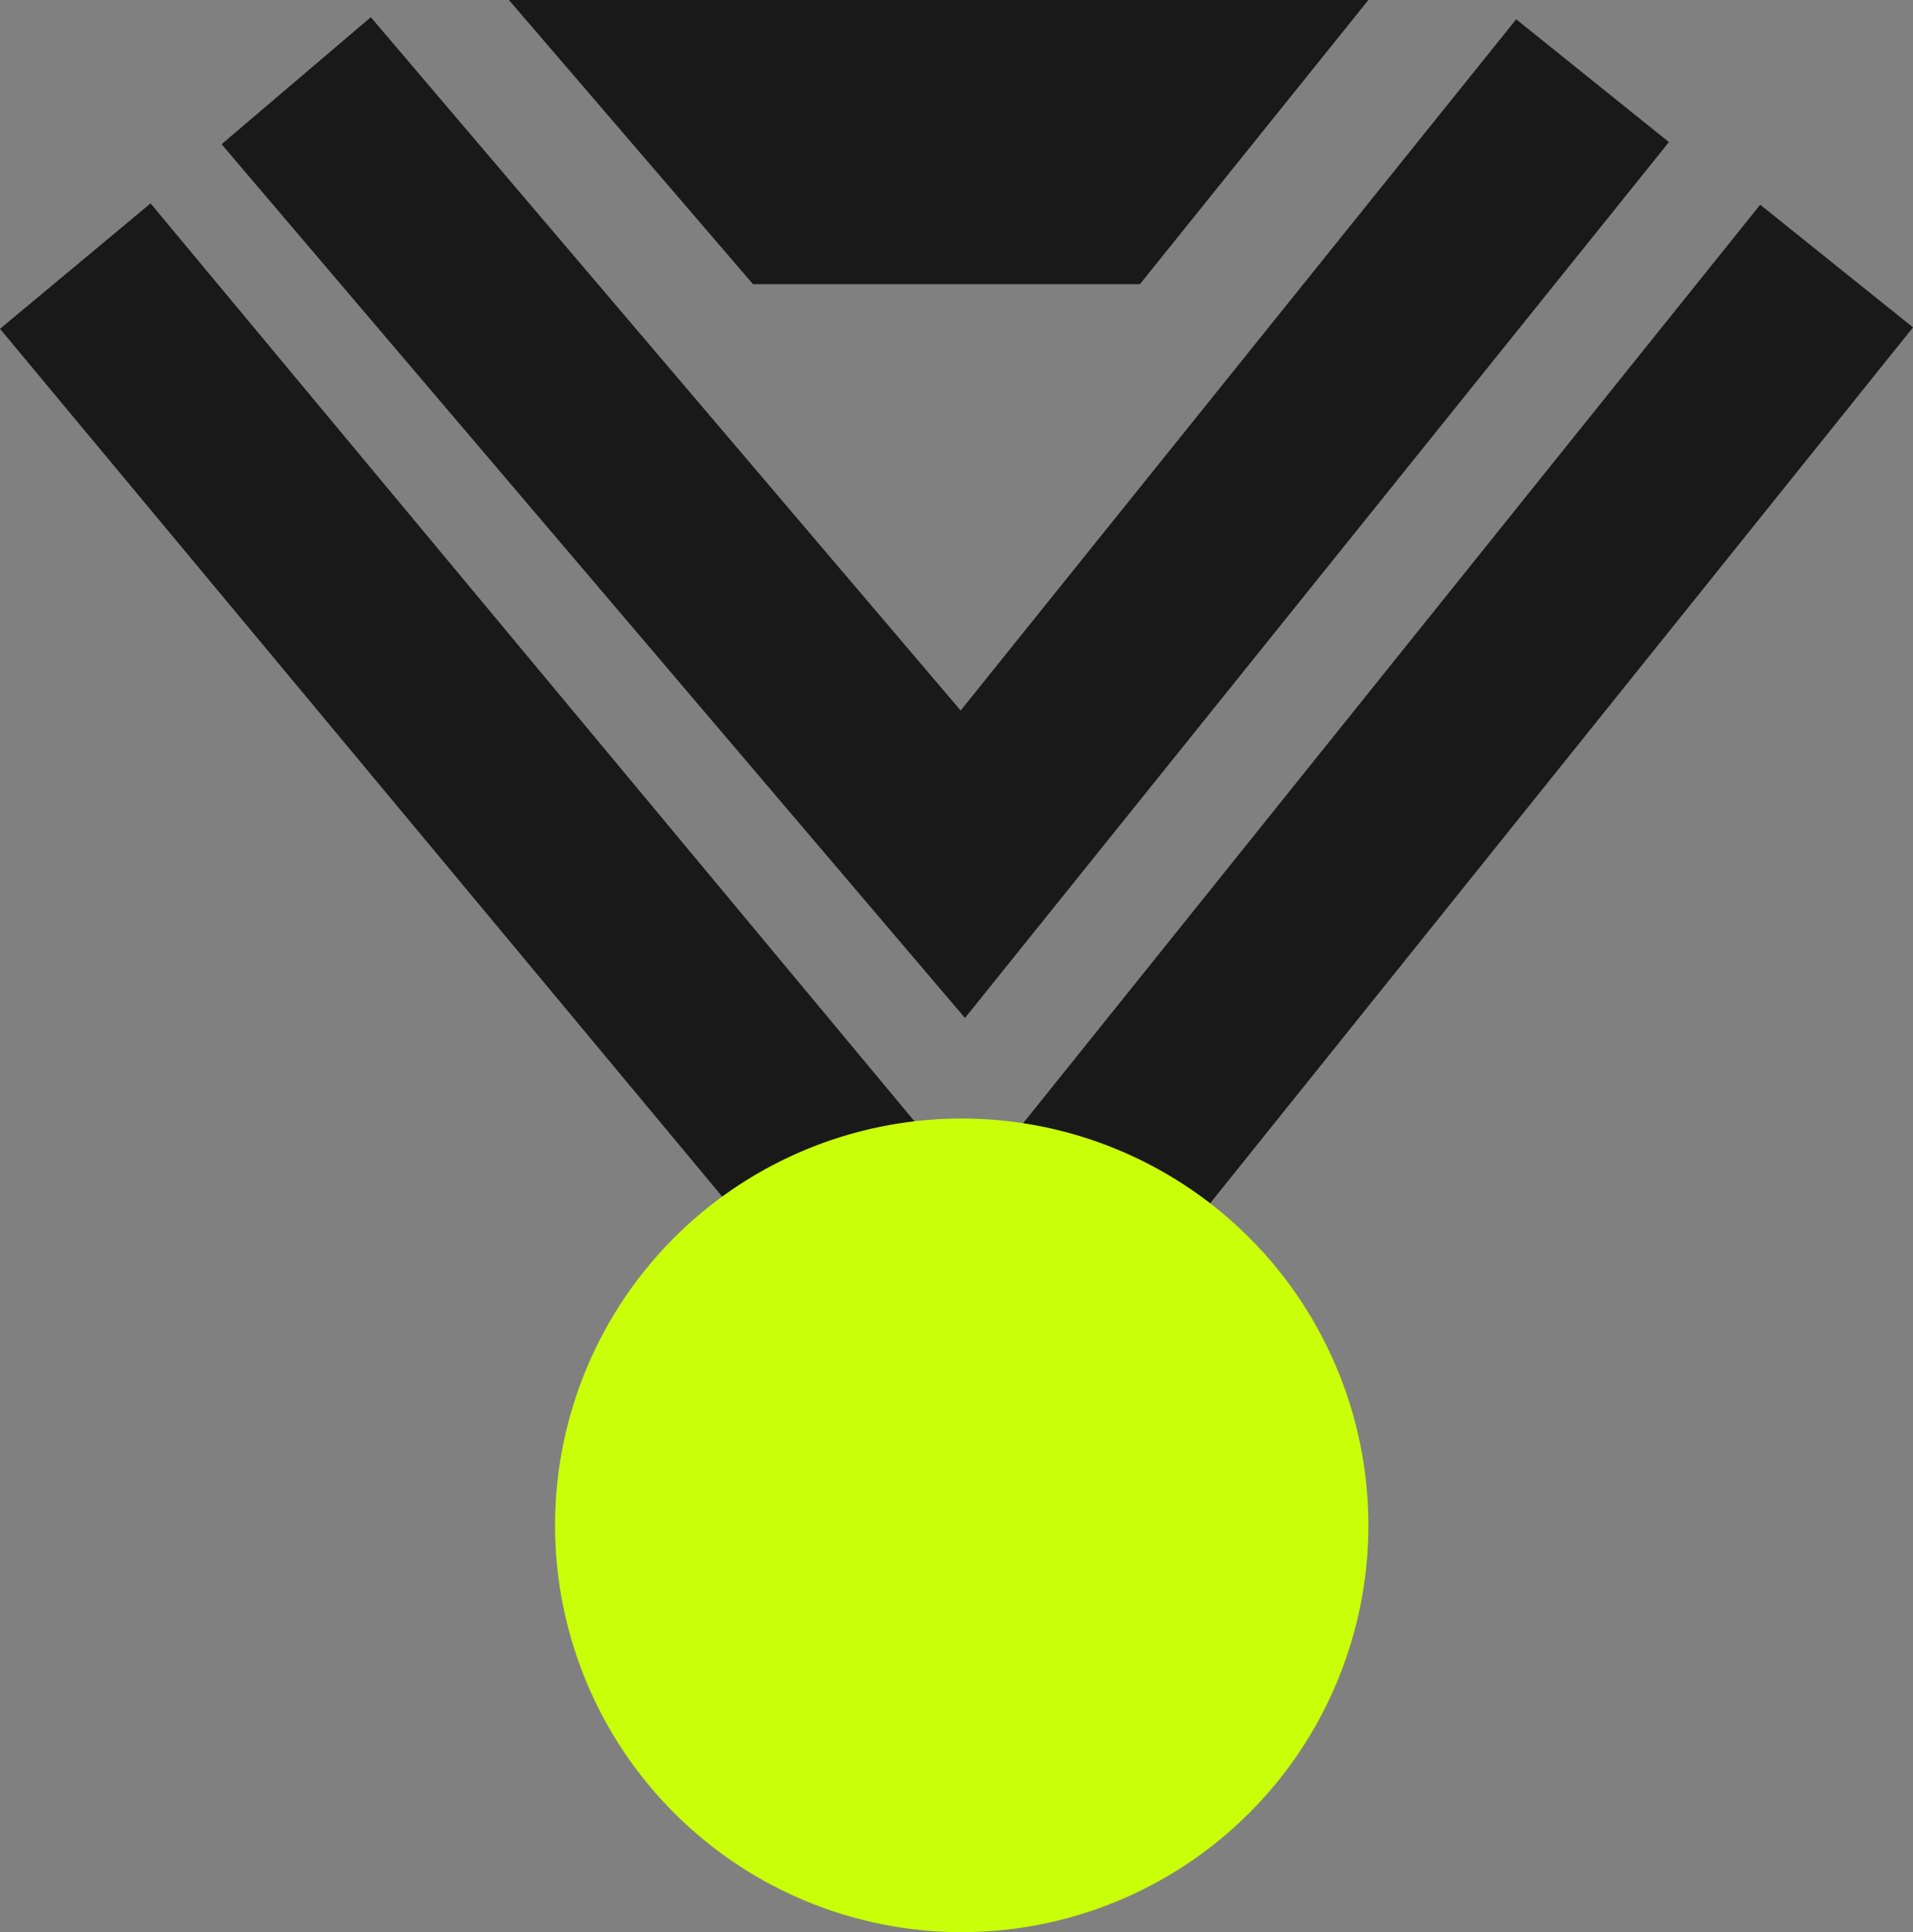
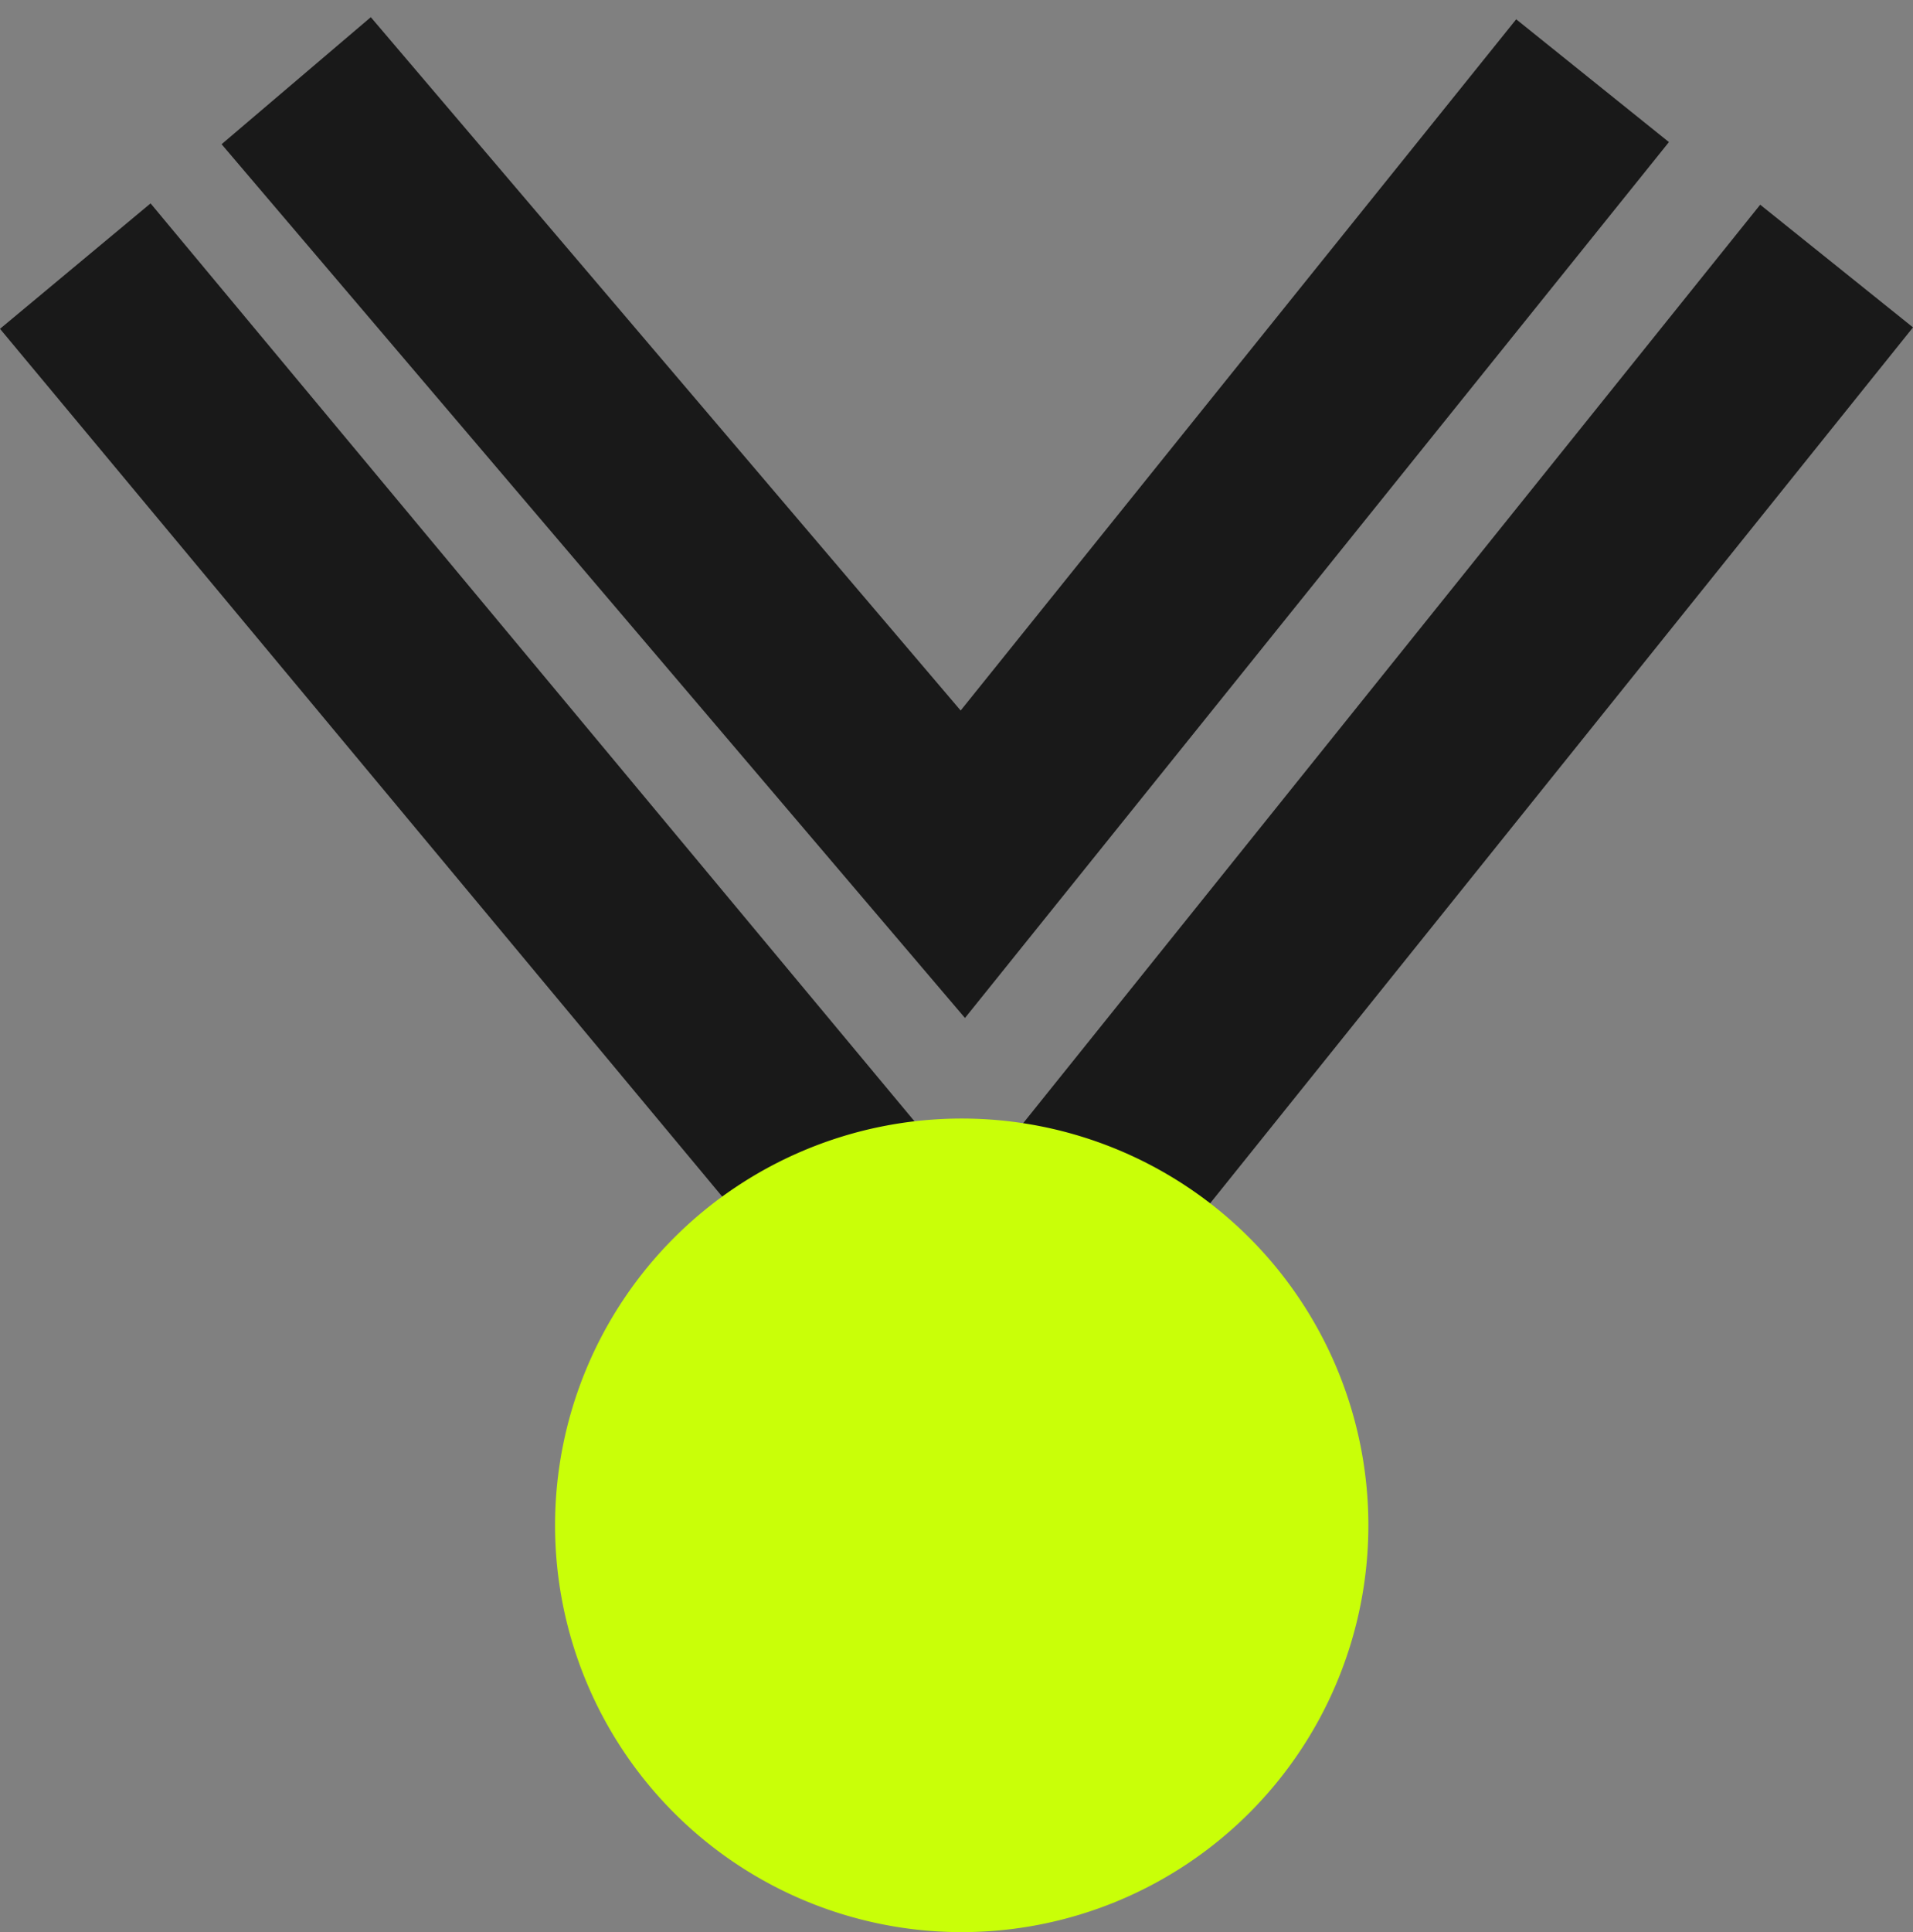
<svg xmlns="http://www.w3.org/2000/svg" width="52.255" height="52.764" viewBox="0 0 52.255 52.764">
  <rect x="0" y="0" width="52.255" height="52.764" fill="#808080" stroke="none" />
  <defs>
    <clipPath id="a">
      <rect width="52.254" height="52.764" fill="none" />
    </clipPath>
  </defs>
  <path d="M0,44.939,26.588,76.876,52.255,44.9l-4.174-3.35L26.512,68.42,4.113,41.514Z" transform="translate(0 -35.96)" fill="#191919" />
  <path d="M65.543,30.835,45.237,6.975l4.076-3.469L65.425,22.439,80.6,3.564l4.172,3.353Z" transform="translate(-39.184 -3.037)" fill="#191919" />
  <g clip-path="url(#a)">
    <path d="M124.42,228.3a11.108,11.108,0,1,0,11.108,11.108A11.108,11.108,0,0,0,124.42,228.3" transform="translate(-98.15 -197.756)" fill="#c9ff08" />
-     <path d="M127.369,0H103.892l6.668,7.76h10.569Z" transform="translate(-89.991 0)" fill="#191919" />
  </g>
</svg>